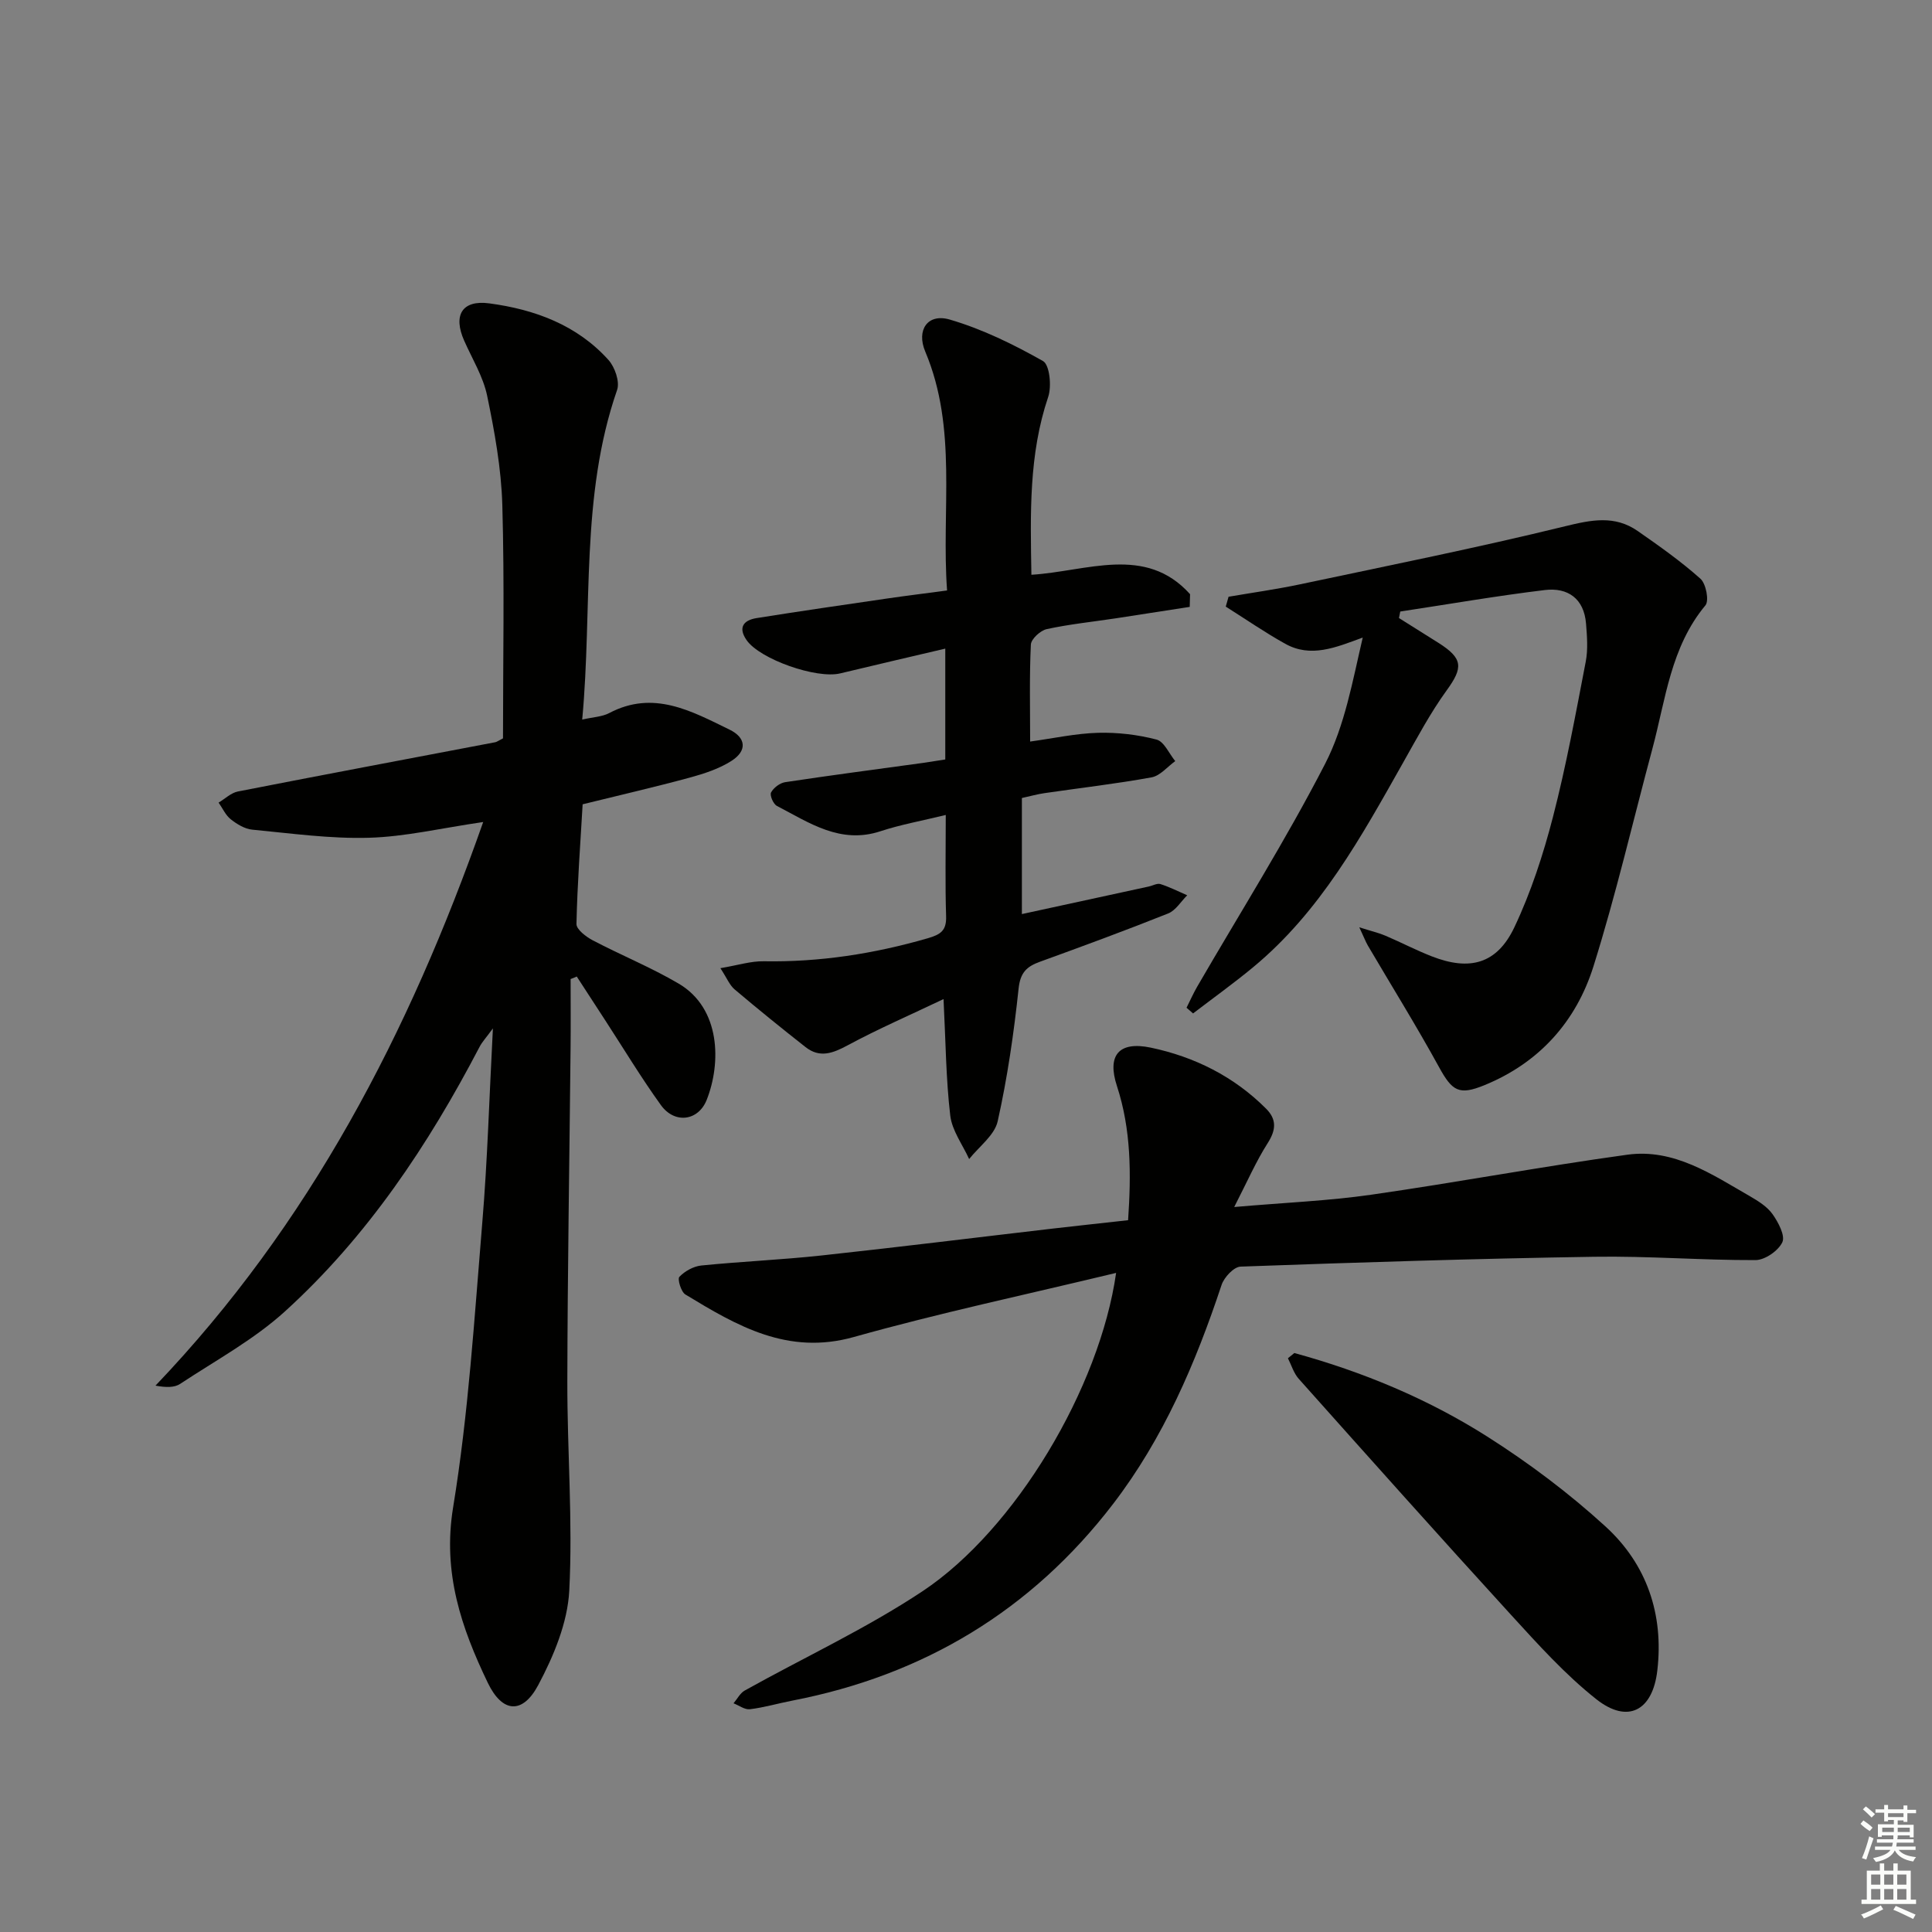
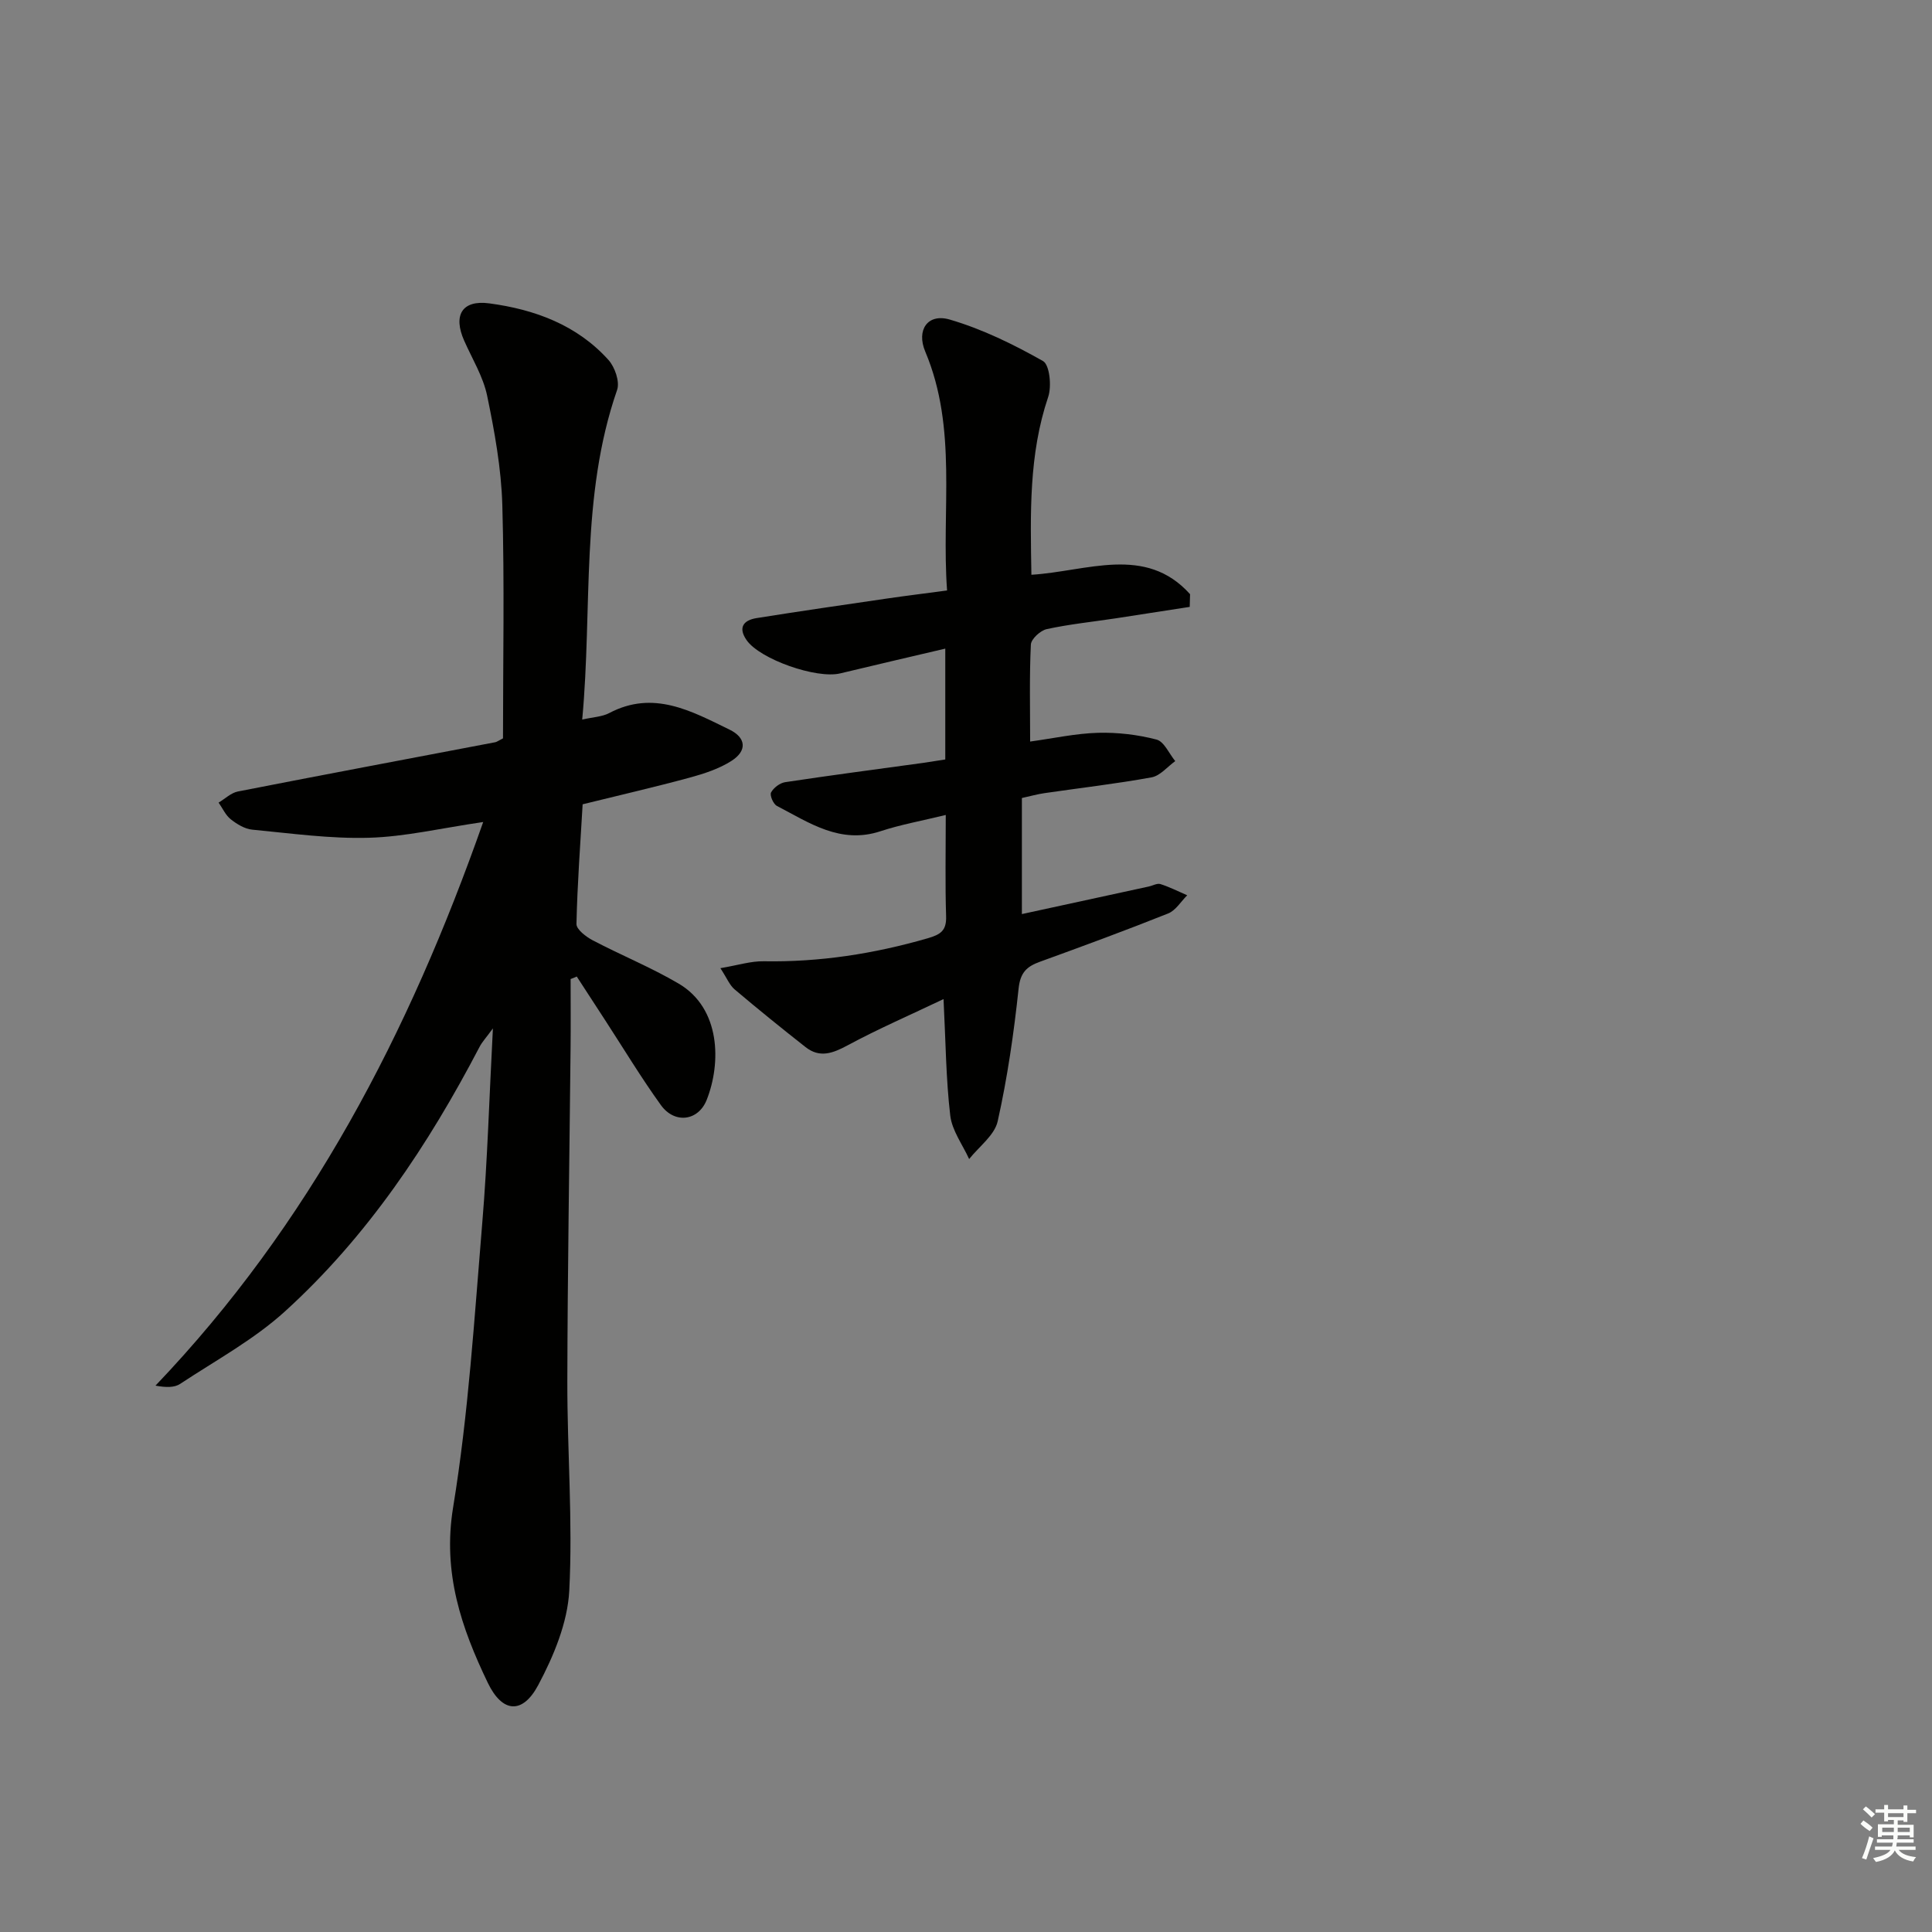
<svg xmlns="http://www.w3.org/2000/svg" enable-background="new 0 0 400 400" viewBox="0 0 400 400">
  <rect x="0" y="0" width="400" height="400" fill="#808080" stroke="none" />
  <g fill="#010100">
    <path d="m118.14 202.7c0 4.78.04 9.56-.01 14.34-.23 22.97-.62 45.93-.67 68.9-.03 14.47 1.15 28.98.4 43.4-.35 6.64-3.23 13.53-6.42 19.53-3.26 6.12-7.45 5.78-10.45-.47-5.48-11.39-9.39-22.78-7.18-36.3 3.19-19.46 4.4-39.26 6.04-58.94 1.08-12.91 1.44-25.88 2.2-40.24-1.43 1.96-2.23 2.8-2.75 3.8-10.62 20.34-23.25 39.3-40.3 54.79-6.45 5.86-14.35 10.15-21.69 15-1.19.79-2.9.78-5.12.37 31.9-33.4 52.48-72.96 67.85-116.69-8.72 1.27-16.16 3.05-23.66 3.26-8.04.23-16.12-.91-24.17-1.68-1.55-.15-3.17-1.15-4.44-2.15-1.07-.85-1.69-2.28-2.51-3.45 1.33-.79 2.57-2.02 3.99-2.3 17.75-3.48 35.53-6.81 53.29-10.2.31-.06.58-.28 1.6-.8 0-15.86.32-32.1-.14-48.32-.22-7.57-1.6-15.17-3.14-22.61-.82-3.95-3.08-7.62-4.75-11.39-2.34-5.26-.48-8.5 5.2-7.74 9.37 1.25 18.14 4.46 24.67 11.72 1.33 1.48 2.38 4.52 1.78 6.22-7.65 22.04-5.06 45.04-7.22 68.23 2.26-.52 4.11-.57 5.58-1.34 9.16-4.84 17.03-.42 24.9 3.41 3.48 1.69 3.7 4.39.43 6.48-2.59 1.66-5.7 2.66-8.7 3.48-7.19 1.95-14.47 3.62-22.12 5.51-.48 8.25-1.1 16.51-1.28 24.78-.02 1.13 2 2.67 3.4 3.4 5.87 3.08 12.05 5.59 17.75 8.94 8.76 5.15 8.81 16.5 5.82 24.06-1.75 4.43-6.66 5.02-9.48 1.11-4.08-5.66-7.69-11.65-11.5-17.51-1.98-3.04-3.95-6.08-5.93-9.12-.42.2-.85.36-1.27.52z" />
-     <path d="m231.08 263.54c-18.66 4.5-36.64 8.31-54.29 13.27-13.7 3.85-24.2-2.31-34.89-8.8-.9-.55-1.68-3.2-1.24-3.66 1.12-1.17 2.91-2.17 4.53-2.34 8.26-.83 16.57-1.18 24.83-2.07 16.01-1.73 32-3.72 47.99-5.58 5.08-.59 10.17-1.13 15.55-1.73.65-9.57.64-18.76-2.31-27.78-2.07-6.31.34-9.34 7-7.95 9.05 1.9 17.23 5.97 23.88 12.64 2.21 2.21 2.08 4.38.35 7.1-2.43 3.81-4.25 8-6.95 13.26 10.6-.92 19.53-1.28 28.32-2.54 17.72-2.54 35.34-5.85 53.07-8.29 9.64-1.33 17.53 4.08 25.44 8.63 1.71.99 3.55 2.15 4.65 3.71 1.18 1.68 2.64 4.43 2 5.79-.83 1.76-3.6 3.68-5.54 3.69-11.14.04-22.28-.87-33.42-.69-24.41.38-48.81 1.16-73.21 2.04-1.39.05-3.41 2.22-3.93 3.8-5.37 16.18-12.04 31.75-22.46 45.34-16.88 22.02-39.2 35.46-66.44 40.72-2.93.57-5.81 1.42-8.75 1.78-1.06.13-2.26-.79-3.39-1.23.77-.9 1.36-2.11 2.33-2.65 12.29-6.86 25.16-12.82 36.84-20.58 19.2-12.78 36.65-42.07 40.04-65.88z" />
    <path d="m195.71 157.24c0-7.61 0-14.89 0-22.95-7.42 1.74-14.6 3.41-21.76 5.13-4.9 1.18-16.62-2.93-19.37-6.88-1.84-2.64-.62-4.14 2.06-4.57 9.01-1.44 18.04-2.74 27.06-4.06 3.91-.57 7.84-1.05 12.38-1.66-1.21-16.72 2.22-33.47-4.52-49.47-1.87-4.43.48-7.96 5.07-6.62 6.72 1.96 13.19 5.13 19.31 8.59 1.38.78 1.82 5.22 1.08 7.42-4.04 11.95-3.69 24.17-3.48 36.83 11.5-.7 23.62-6.26 32.85 4.02-.02.88-.05 1.75-.07 2.63-5.11.79-10.22 1.59-15.33 2.37-4.76.72-9.57 1.21-14.27 2.23-1.32.29-3.23 2.04-3.29 3.2-.32 6.61-.15 13.24-.15 20.08 4.87-.67 9.44-1.68 14.04-1.81 4.04-.11 8.22.38 12.13 1.4 1.57.41 2.6 2.91 3.87 4.46-1.62 1.16-3.11 3.03-4.89 3.36-7.34 1.34-14.78 2.19-22.17 3.27-1.47.21-2.9.62-4.69 1.01v24.03c8.89-1.93 17.59-3.82 26.29-5.71.81-.18 1.72-.72 2.4-.5 1.9.61 3.7 1.52 5.54 2.32-1.3 1.28-2.37 3.13-3.94 3.76-8.79 3.51-17.68 6.78-26.58 10.01-2.73.99-4.04 2.24-4.39 5.54-.98 9.22-2.31 18.44-4.33 27.48-.65 2.9-3.86 5.23-5.91 7.82-1.36-2.99-3.54-5.89-3.91-9-.89-7.57-.94-15.24-1.39-24.12-6.98 3.33-13.56 6.18-19.85 9.57-3.08 1.66-5.78 2.68-8.72.37-4.96-3.9-9.87-7.87-14.69-11.95-1.03-.87-1.58-2.31-2.94-4.39 3.62-.61 6.31-1.48 8.99-1.43 11.58.2 22.82-1.55 33.93-4.76 2.69-.78 3.91-1.59 3.81-4.57-.21-6.64-.07-13.29-.07-20.96-5.04 1.23-9.36 2-13.49 3.36-8.33 2.76-14.77-1.75-21.48-5.24-.74-.39-1.51-2.19-1.2-2.78.52-.97 1.82-1.96 2.92-2.13 9.53-1.44 19.08-2.69 28.62-4 1.47-.22 2.92-.45 4.53-.7z" />
-     <path d="m281.43 191.99c2.58.82 4.07 1.16 5.44 1.75 3.21 1.37 6.31 2.99 9.56 4.26 7.87 3.08 13.5 1.57 17.1-6.01 3.44-7.26 5.98-15.07 8-22.87 2.74-10.59 4.71-21.38 6.78-32.13.49-2.54.27-5.27.06-7.89-.42-5.17-3.77-7.51-8.52-6.94-10.01 1.21-19.96 2.94-29.94 4.45-.09.45-.18.9-.27 1.35 2.72 1.71 5.44 3.41 8.15 5.12 5.14 3.25 5.16 5.12 1.73 9.85-3.39 4.68-6.13 9.85-8.99 14.91-8.68 15.39-17.17 30.91-31.09 42.42-4.02 3.33-8.28 6.38-12.43 9.56-.45-.39-.9-.78-1.35-1.18.72-1.43 1.37-2.91 2.17-4.3 8.91-15.37 18.4-30.43 26.52-46.2 4.08-7.92 5.68-17.12 7.79-26.14-5.65 2.08-10.75 4.24-16.06 1.28-4.22-2.35-8.21-5.11-12.3-7.69.19-.68.39-1.36.58-2.04 4.94-.85 9.92-1.54 14.83-2.58 18.31-3.88 36.66-7.56 54.83-12.01 5.46-1.34 10.29-2.33 15.05.98 4.47 3.11 8.94 6.27 12.99 9.88 1.15 1.03 1.83 4.55 1.03 5.51-7.2 8.65-8.23 19.45-10.97 29.65-4.04 15.04-7.55 30.24-12.21 45.09-3.58 11.39-11.18 19.94-22.56 24.6-5.26 2.15-6.67 1.26-9.4-3.71-4.68-8.53-9.83-16.82-14.76-25.21-.45-.78-.78-1.67-1.76-3.76z" />
-     <path d="m267.98 280.13c14.1 3.86 27.57 9.45 39.9 17.27 8.65 5.49 16.97 11.74 24.53 18.65 8.52 7.79 12.08 18.15 10.72 29.81-.96 8.33-6.11 11.09-12.61 5.96-6.45-5.1-12.06-11.34-17.64-17.44-14.79-16.19-29.39-32.55-43.99-48.91-1.04-1.16-1.51-2.83-2.24-4.26.44-.37.88-.72 1.33-1.08z" />
  </g>
  <path d="m385.2 377.6.6-.7c.6.4 1.3.9 1.9 1.5l-.6.7c-.8-.5-1.4-1-1.9-1.5zm.3 7.1c.6-1.4 1.1-2.9 1.5-4.5.3.1.6.3.9.4-.5 1.4-1 2.9-1.5 4.4zm.2-10.1.6-.6c.7.5 1.3 1.1 1.9 1.6l-.7.7c-.6-.6-1.2-1.2-1.8-1.7zm8.4-.8h.8v.9h1.8v.7h-1.8v1.8h-.8v-.3h-1.2v.9h3.3v2.6h-.8v-.4h-2.5c0 .3 0 .6-.1.8h3.4v.7h-3.5c0 .3-.1.6-.1.8h4v.7h-3.5c.7.9 1.9 1.3 3.6 1.5-.2.2-.4.5-.6.9-1.9-.3-3.2-1.1-3.8-2.3-.5 1.1-1.8 2-3.9 2.4-.2-.3-.4-.5-.6-.8 1.9-.4 3.1-.9 3.6-1.7h-3.2v-.7h3.5c.1-.2.1-.5.2-.8h-3.3v-.7h3.4c0-.2 0-.5 0-.8h-2.4v.3h-.8v-2.6h3.3v-.9h-1.2v.3h-.8v-1.8h-1.8v-.7h1.8v-.9h.8v.9h3.2zm-4.4 5.5h2.4c0-.3 0-.6 0-.9h-2.4zm1.2-3.1h3.2v-.8h-3.2zm4.4 2.2h-2.4v.9h2.5v-.9z" fill="#fbfcfa" />
-   <path d="m389.2 385.8h.9v1.5h1.9v-1.5h.9v1.5h2.7v6h1.1v.9h-11.3v-.9h1.1v-6h2.7zm.2 8.7.5.8c-1.2.6-2.5 1.3-4 1.9-.2-.3-.3-.6-.6-.8 1.6-.6 3-1.3 4.1-1.9zm-2-4.3h1.9v-2.1h-1.9zm0 3.1h1.9v-2.2h-1.9zm2.7-3.1h1.9v-2.1h-1.9zm0 3.1h1.9v-2.2h-1.9zm2.4 1.3c1.4.6 2.7 1.2 4.1 1.8l-.5.9c-1.5-.7-2.8-1.4-4.1-1.9zm2.2-6.5h-1.9v2.1h1.9zm-1.9 5.2h1.9v-2.2h-1.9z" fill="#fbfcfa" />
</svg>